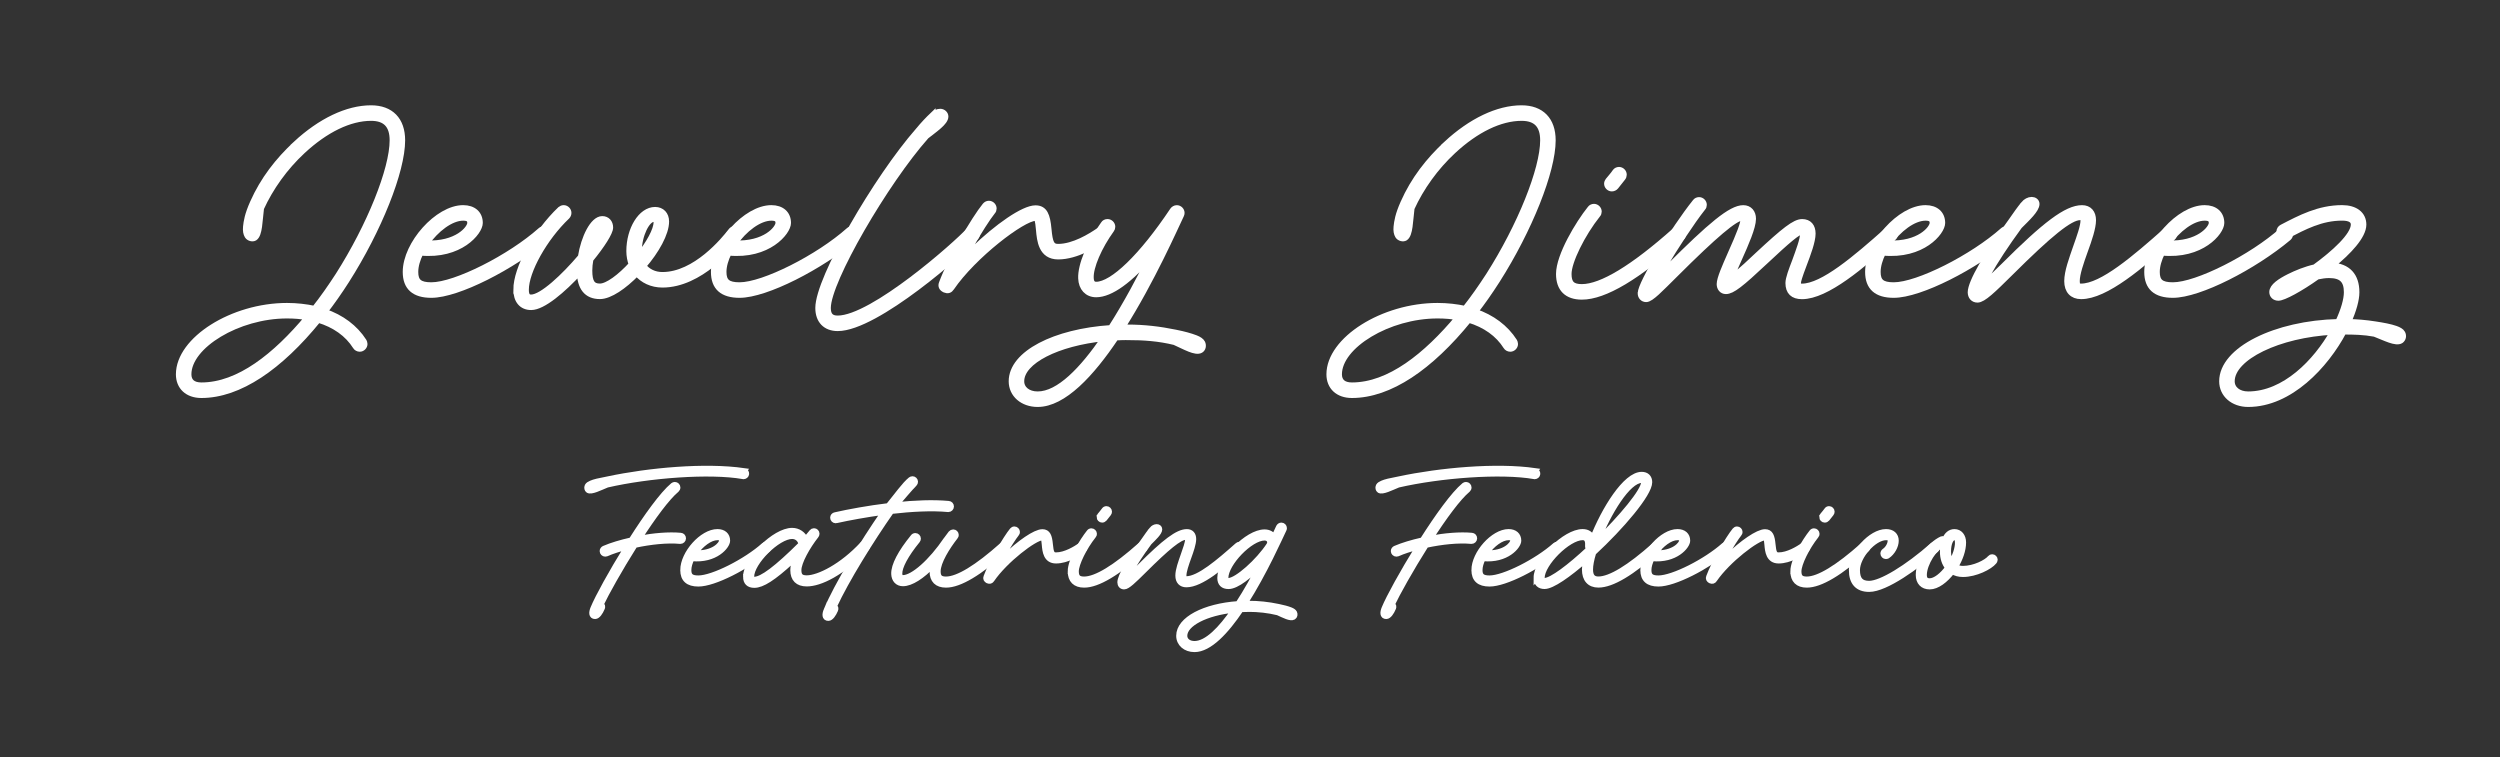
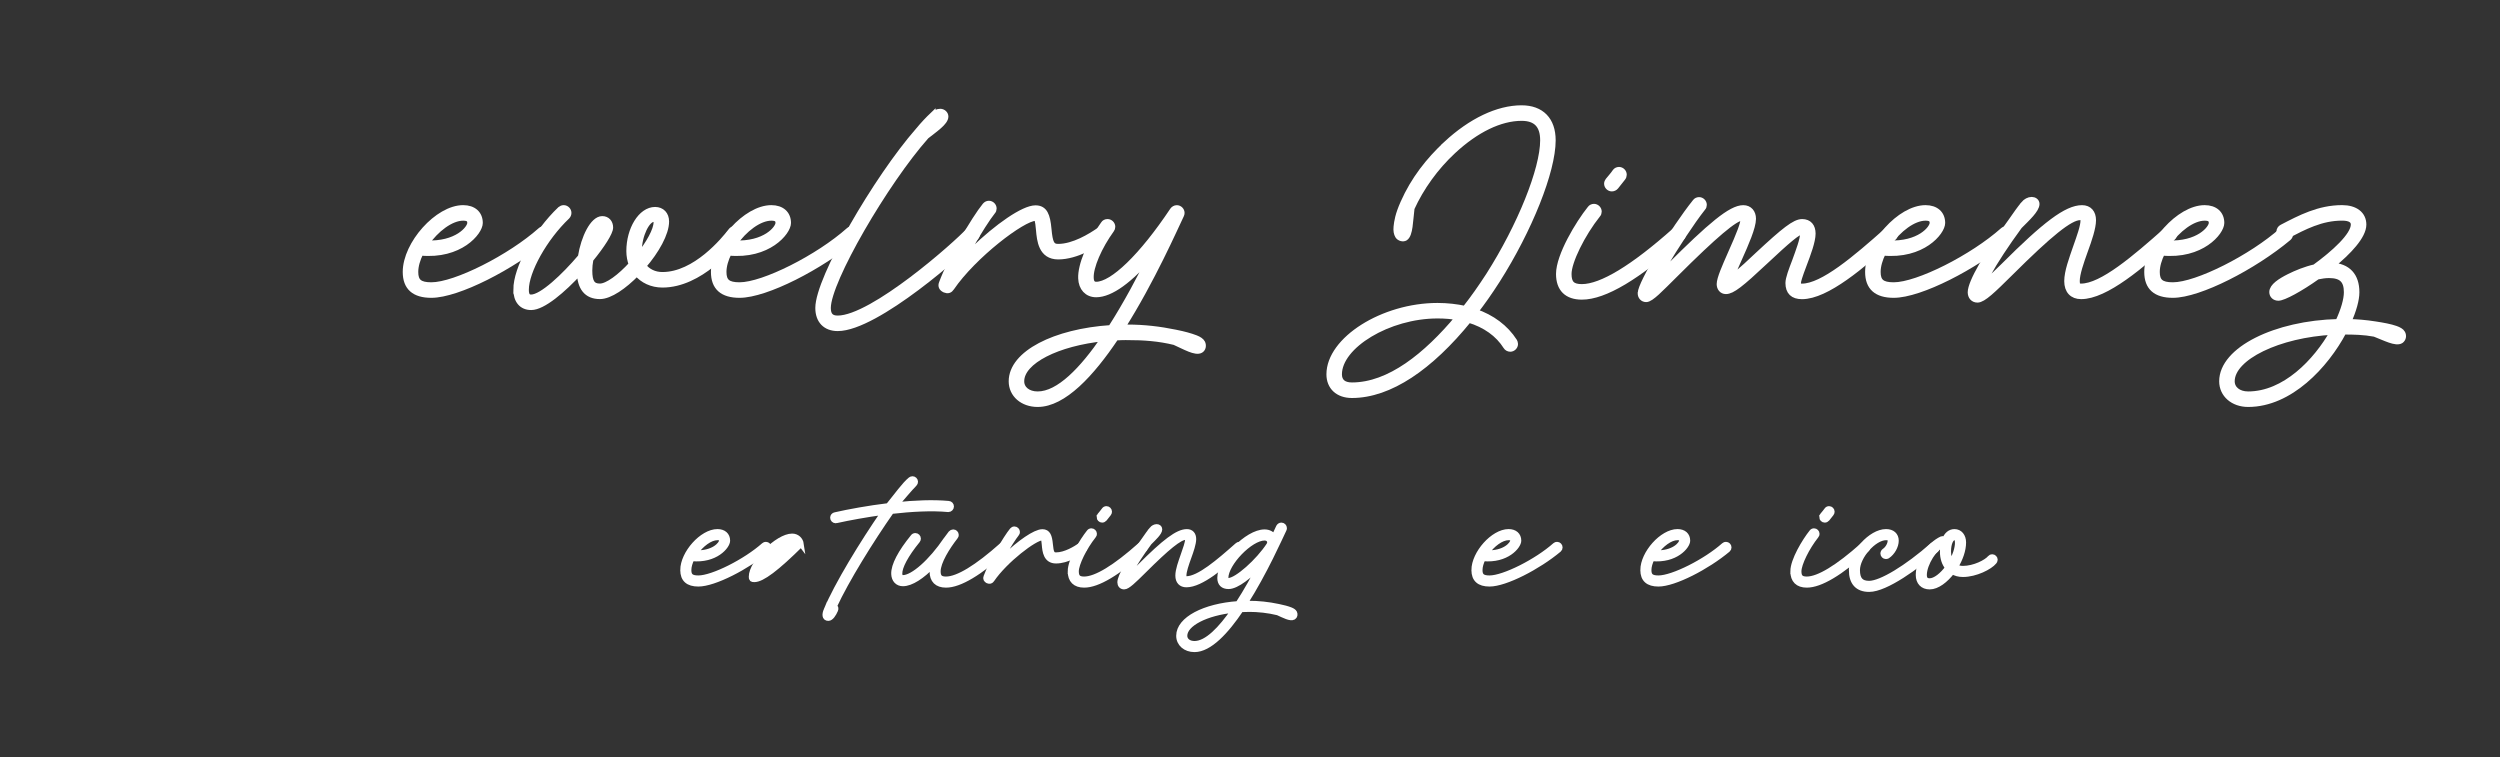
<svg xmlns="http://www.w3.org/2000/svg" viewBox="0 0 1393 422" data-sanitized-data-name="Layer 1" data-name="Layer 1" id="Layer_1">
  <rect x="0" y="0" width="1393" height="422" fill="#333333" stroke="none" />
  <defs>
    <style>
      .cls-1 {
        stroke-width: 3.35px;
      }

      .cls-1, .cls-2 {
        fill: #fff;
        stroke: #fff;
        stroke-miterlimit: 10;
      }

      .cls-2 {
        stroke-width: 3px;
      }
    </style>
  </defs>
  <g>
-     <path d="m164.88,80.22c13.75-12.73,28.63-19.87,41.87-19.87,11,0,17.32,6.52,17.32,17.83,0,17.22-13.04,49.81-31.07,78.13-3.97,6.21-8.05,12.02-12.22,17.42,9.47,3.26,17.01,8.86,21.9,16.5.2.41.41.92.41,1.43,0,1.43-1.22,2.65-2.65,2.65-.92,0-1.83-.51-2.24-1.22-4.48-7.13-11.71-12.22-20.88-14.97-21.49,26.49-44.11,41.97-65.1,41.97-7.74,0-12.53-4.58-12.53-11.51,0-19.25,29.85-38.1,60.21-38.1,5.5,0,10.59.61,15.38,1.63,4.69-5.91,9.07-12.22,13.24-18.64,17.52-27.51,30.26-59.08,30.26-75.28,0-8.46-3.97-12.53-12.02-12.53-11.92,0-25.37,6.52-38.2,18.44-9.88,9.17-17.93,20.48-23.12,31.89-.92,7.13-.82,14.67-3.57,16.5-1.12.71-3.16.2-3.97-1.12-.71-1.22-1.02-2.75-.81-4.99.31-2.85.81-6.62,3.87-13.45,5.7-12.84,13.96-23.43,23.94-32.7Zm6.72,96.57c-3.67-.71-7.64-1.02-11.71-1.02-27.3,0-54.91,16.81-54.91,32.8,0,3.87,2.34,6.21,7.23,6.21,20.88,0,41.46-16.5,59.39-38Z" class="cls-1" />
    <path d="m226.08,151.53c0-15.59,17.83-35.55,31.99-35.55,5.7,0,9.27,3.16,9.27,8.25s-11.1,18.64-33.01,16.5c-1.83,3.67-2.95,7.44-2.95,10.8,0,5.4,2.34,7.44,8.96,7.44,13.45,0,44.01-15.48,60.92-30.56.41-.41,1.02-.61,1.73-.61,1.43,0,2.65,1.22,2.65,2.65,0,.81-.31,1.53-.92,2.04-19.25,16.1-49.61,31.78-64.38,31.78-9.47,0-14.26-4.18-14.26-12.73Zm35.96-27.3c0-2.04-1.12-2.95-3.97-2.95-6.82,0-15.18,6.42-20.68,14.36,17.22.81,24.65-8.25,24.65-11.41Z" class="cls-1" />
    <path d="m287.7,161.41c0-11.82,10.9-31.68,24.55-44.72.51-.41,1.12-.71,1.83-.71,1.43,0,2.65,1.22,2.65,2.65,0,.71-.31,1.43-.81,1.94-12.63,12.02-22.92,30.56-22.92,40.85,0,3.16.92,4.38,2.95,4.38,6.11,0,18.54-11.82,27.71-22.62,1.73-10.9,6.83-21.09,11.92-21.09,2.65,0,4.38,1.94,4.38,4.69s-4.58,9.88-11,17.73c-.41,2.24-.61,4.38-.61,6.21,0,6.52,1.63,8.96,5.91,8.96s11.41-5.4,17.73-12.33c-.81-2.24-1.32-4.79-1.32-7.44,0-12.12,6.52-22.92,14.36-22.92,3.67,0,6.11,2.55,6.11,6.42,0,6.62-5.5,16.4-12.73,24.75,2.34,3.16,6.11,5.09,10.7,5.09,18.44,0,34.43-19.56,38.2-24.45.51-.71,1.22-1.12,2.14-1.12,1.43,0,2.65,1.22,2.65,2.65,0,.61-.2,1.12-.51,1.63-3.87,5.09-21.49,26.59-42.48,26.59-5.91,0-11-2.44-14.26-6.42-7.13,7.33-15.08,12.84-20.58,12.84-7.34,0-11-4.69-11.21-13.65-9.47,10.29-20.58,19.76-27.1,19.76-5.2,0-8.25-3.67-8.25-9.68Zm78.13-37.49c0-.92-.2-1.94-1.63-1.94-3.67,0-8.25,8.96-8.25,17.93,0,.92.1,1.73.2,2.65,5.5-6.93,9.68-14.36,9.68-18.64Z" class="cls-1" />
    <path d="m397.81,151.53c0-15.59,17.83-35.55,31.99-35.55,5.7,0,9.27,3.16,9.27,8.25s-11.1,18.64-33.01,16.5c-1.83,3.67-2.95,7.44-2.95,10.8,0,5.4,2.34,7.44,8.96,7.44,13.45,0,44.01-15.48,60.92-30.56.41-.41,1.02-.61,1.73-.61,1.43,0,2.65,1.22,2.65,2.65,0,.81-.31,1.53-.92,2.04-19.25,16.1-49.61,31.78-64.38,31.78-9.47,0-14.26-4.18-14.26-12.73Zm35.96-27.3c0-2.04-1.12-2.95-3.97-2.95-6.82,0-15.18,6.42-20.68,14.36,17.22.81,24.65-8.25,24.65-11.41Z" class="cls-1" />
    <path d="m519.64,64.23c1.32-1.22,2.85-1.94,4.28-1.94,1.53,0,2.85,1.22,2.85,2.65,0,3.16-5.81,7.03-10.7,10.9-22.72,25.57-54.81,80.68-54.81,95.76,0,4.08,1.73,5.91,5.5,5.91,19.56,0,66.52-41.66,72.94-48.8.41-.61,1.12-.92,1.94-.92,1.43,0,2.65,1.22,2.65,2.65,0,.71-.2,1.32-.71,1.73-6.52,7.33-55.21,50.63-76.81,50.63-6.72,0-10.8-4.18-10.8-11.21,0-16.5,32.6-72.43,55.72-98.81,2.95-3.57,5.6-6.32,7.95-8.56Z" class="cls-1" />
    <path d="m526.35,161.31c-1.53-.71-2.14-1.94-1.53-3.46,4.79-13.14,18.13-35.96,24.14-43.29.51-.61,1.22-1.02,2.04-1.02,1.43,0,2.65,1.22,2.65,2.65,0,.61-.2,1.22-.61,1.63-2.85,3.56-7.64,11-12.84,20.17-2.34,4.07-1.43,4.79,1.94,1.43,13.65-13.24,28.22-23.33,34.84-23.33,5.09,0,6.52,3.97,7.23,11.51.71,7.95,1.73,9.98,5.4,9.98,8.76,0,18.23-6.01,22.31-8.76.41-.31.92-.51,1.53-.51,1.43,0,2.65,1.22,2.65,2.65,0,.92-.51,1.73-1.22,2.24-4.07,2.75-14.97,9.68-25.26,9.68-9.37,0-10.19-8.96-10.7-14.77-.51-5.7-.92-6.72-1.94-6.72-7.13,0-34.64,20.99-46.86,38.91-.92,1.43-2.04,1.73-3.56,1.12l-.2-.1Z" class="cls-1" />
    <path d="m628.31,187.8c-2.24,0-4.48.1-6.62.2-13.55,20.27-29.13,37.08-43.5,37.08-8.35,0-14.47-5.3-14.47-12.63,0-15.38,24.04-27.61,55.32-29.64,8.76-13.65,16.71-28.73,22.82-41.16-12.12,14.36-23.02,22.31-31.07,22.31-4.99,0-8.15-3.57-8.35-8.86-.31-7.33,4.79-19.56,12.53-30.25.41-.71,1.22-1.12,2.14-1.12,1.43,0,2.65,1.22,2.65,2.65,0,.61-.2,1.12-.51,1.53-6.93,9.58-11.82,20.88-11.51,27,.1,2.55,1.12,3.77,3.06,3.77,9.17,0,25.47-15.69,42.68-41.46.51-.71,1.32-1.22,2.24-1.22,1.43,0,2.65,1.22,2.65,2.65,0,.41-.1.81-.31,1.22-3.16,6.52-16.2,36.37-32.9,62.65h3.16c9.07,0,17.83,1.02,26.69,2.85,4.58.92,8.35,1.94,11.21,3.06,1.83.71,3.16,1.63,3.67,2.65.71,1.53.31,3.26-.92,3.97-2.75,1.63-8.76-1.94-14.47-4.48-8.66-2.14-17.32-2.75-26.18-2.75Zm-13.04.61c-26.08,2.65-46.25,12.73-46.25,24.04,0,4.28,3.67,7.34,9.17,7.34,11.92,0,25.06-13.85,37.08-31.38Z" class="cls-1" />
    <path d="m805.95,80.22c13.75-12.73,28.63-19.87,41.87-19.87,11,0,17.32,6.52,17.32,17.83,0,17.22-13.04,49.81-31.07,78.13-3.97,6.21-8.05,12.02-12.22,17.42,9.47,3.26,17.01,8.86,21.9,16.5.2.41.41.92.41,1.43,0,1.43-1.22,2.65-2.65,2.65-.92,0-1.83-.51-2.24-1.22-4.48-7.13-11.71-12.22-20.88-14.97-21.49,26.49-44.11,41.97-65.1,41.97-7.74,0-12.53-4.58-12.53-11.51,0-19.25,29.85-38.1,60.21-38.1,5.5,0,10.59.61,15.38,1.63,4.69-5.91,9.07-12.22,13.24-18.64,17.52-27.51,30.26-59.08,30.26-75.28,0-8.46-3.97-12.53-12.02-12.53-11.92,0-25.37,6.52-38.2,18.44-9.88,9.17-17.93,20.48-23.12,31.89-.92,7.13-.82,14.67-3.57,16.5-1.12.71-3.16.2-3.97-1.12-.71-1.22-1.02-2.75-.81-4.99.31-2.85.81-6.62,3.87-13.45,5.7-12.84,13.96-23.43,23.94-32.7Zm6.72,96.57c-3.67-.71-7.64-1.02-11.71-1.02-27.3,0-54.91,16.81-54.91,32.8,0,3.87,2.34,6.21,7.23,6.21,20.88,0,41.46-16.5,59.39-38Z" class="cls-1" />
    <path d="m868.69,152.65c0-10.19,10.8-28.12,17.42-36.37.41-.61,1.22-1.02,2.04-1.02,1.43,0,2.65,1.22,2.65,2.65,0,.61-.2,1.22-.61,1.63-8.66,10.9-16.2,26.18-16.2,33.11,0,5.3,2.04,7.33,7.44,7.33,11,0,28.73-10.8,51.95-31.48.41-.41,1.02-.71,1.73-.71,1.43,0,2.65,1.22,2.65,2.65,0,.81-.31,1.53-.92,1.94-24.25,21.8-42.79,32.9-55.42,32.9-8.25,0-12.73-4.38-12.73-12.63Zm26.79-50.32c0-.61.31-1.22.61-1.63,1.02-1.32,2.85-3.26,3.97-4.99.41-.61,1.22-1.02,2.04-1.02,1.43,0,2.65,1.22,2.65,2.65,0,.61-.2,1.22-.61,1.73-1.22,1.53-2.85,3.57-3.87,4.89-.51.61-1.32,1.02-2.14,1.02-1.43,0-2.65-1.22-2.65-2.65Z" class="cls-1" />
    <path d="m914.21,163.35c0-5.4,18.23-35.55,30.46-50.83.41-.61,1.22-1.02,2.04-1.02,1.43,0,2.65,1.22,2.65,2.65,0,.61-.2,1.22-.61,1.63-6.21,7.84-15.28,21.8-21.7,32.6-1.63,2.65-.71,3.97,2.34.92,23.84-23.84,35.14-33.31,41.97-33.31,3.36,0,5.4,2.45,5.4,5.91,0,4.69-4.07,13.96-7.64,21.9-1.32,2.85-2.24,5.09-3.06,6.93-1.22,2.85-.41,3.77,2.14,1.63,2.75-2.34,6.52-5.7,11.41-10.39,14.67-13.65,20.48-18.23,24.55-18.23,3.77,0,5.81,2.44,5.81,6.42,0,4.28-2.65,11.31-4.89,17.22-2.55,6.72-3.26,9.17-3.26,10.29,0,1.83.2,2.04,2.24,2.04,11.61,0,30.05-15.79,47.37-31.17.41-.41,1.02-.71,1.73-.71,1.43,0,2.65,1.22,2.65,2.65,0,.81-.31,1.53-.92,1.94-17.32,15.59-37.18,32.6-50.83,32.6-4.99,0-7.54-2.45-7.54-7.33,0-2.55,1.83-7.34,3.67-12.12,2.14-5.91,4.48-12.02,4.48-15.38,0-.61-.1-1.12-.92-1.12-1.94,0-7.23,4.38-20.48,16.81-13.24,12.43-18.13,16.3-21.6,16.3-2.14,0-3.46-1.73-3.46-3.87,0-3.06,3.06-9.88,6.01-16.61,5.4-12.02,7.23-17.11,7.23-19.36,0-.51,0-1.02-.92-1.02-3.67,0-14.87,9.27-37.39,31.78-7.95,7.84-13.24,13.55-15.89,13.55-1.83,0-3.06-1.43-3.06-3.26Z" class="cls-1" />
    <path d="m1040.92,151.53c0-15.59,17.83-35.55,31.99-35.55,5.7,0,9.27,3.16,9.27,8.25s-11.1,18.64-33.01,16.5c-1.83,3.67-2.95,7.44-2.95,10.8,0,5.4,2.34,7.44,8.96,7.44,13.45,0,44.01-15.48,60.92-30.56.41-.41,1.02-.61,1.73-.61,1.43,0,2.65,1.22,2.65,2.65,0,.81-.31,1.53-.92,2.04-19.25,16.1-49.61,31.78-64.38,31.78-9.47,0-14.26-4.18-14.26-12.73Zm35.96-27.3c0-2.04-1.12-2.95-3.97-2.95-6.82,0-15.18,6.42-20.68,14.36,17.22.81,24.65-8.25,24.65-11.41Z" class="cls-1" />
    <path d="m1127.61,113.74c1.22-1.43,2.85-2.34,4.48-2.34,1.32,0,2.65.82,2.65,2.24,0,3.16-5.2,7.95-9.58,12.33-7.54,10.29-13.65,19.66-17.52,26.69-1.83,3.36-1.22,5.2,2.45,1.73,1.83-1.73,3.87-3.77,6.32-6.11,23.12-23.12,35.14-32.29,43.7-32.29,3.87,0,6.11,2.55,6.11,6.72s-2.24,10.8-4.48,16.91c-2.34,6.52-4.58,12.94-4.58,17.01,0,2.45.61,3.06,2.44,3.06,11.61,0,30.05-15.79,47.37-31.17.41-.41,1.02-.71,1.73-.71,1.43,0,2.65,1.22,2.65,2.65,0,.81-.31,1.53-.92,1.94-17.32,15.59-37.18,32.6-50.83,32.6-4.89,0-7.74-3.06-7.74-8.35s2.65-12.33,4.89-18.85c2.14-6.11,4.18-11.61,4.18-15.08,0-1.53-.92-1.73-1.94-1.73-5.6,0-16.91,9.17-38.91,31.07-9.58,9.47-15.08,14.87-18.23,14.87-2.34,0-3.77-1.73-3.77-4.07,0-5.5,8.96-20.99,22.31-39.22,2.95-4.28,5.2-7.44,7.23-9.88Z" class="cls-1" />
    <path d="m1196.45,151.53c0-15.59,17.83-35.55,31.99-35.55,5.7,0,9.27,3.16,9.27,8.25s-11.1,18.64-33.01,16.5c-1.83,3.67-2.95,7.44-2.95,10.8,0,5.4,2.34,7.44,8.96,7.44,13.45,0,44.01-15.48,60.92-30.56.41-.41,1.02-.61,1.73-.61,1.43,0,2.65,1.22,2.65,2.65,0,.81-.31,1.53-.92,2.04-19.25,16.1-49.61,31.78-64.38,31.78-9.47,0-14.26-4.18-14.26-12.73Zm35.96-27.3c0-2.04-1.12-2.95-3.97-2.95-6.82,0-15.18,6.42-20.68,14.36,17.22.81,24.65-8.25,24.65-11.41Z" class="cls-1" />
    <path d="m1305.85,184.74c-10.09,18.95-29.95,40.34-53.18,40.34-8.35,0-14.47-5.3-14.47-12.63,0-17.52,29.75-32.19,64.69-33.01,3.06-6.52,4.79-12.43,4.79-16.6,0-6.72-2.95-9.58-9.98-9.58-1.94,0-4.18.31-6.52.81-9.58,6.83-18.85,11.82-21.7,11.82-1.94,0-3.36-1.32-3.36-3.16,0-3.06,4.48-6.01,9.37-8.46,4.07-2.04,9.27-4.18,14.36-5.3,10.8-7.84,21.7-17.73,21.7-23.84,0-2.45-2.04-3.87-6.52-3.87-11.61,0-20.88,4.89-31.07,10.19-.31.2-.81.31-1.22.31-1.43,0-2.65-1.22-2.65-2.65,0-1.02.61-1.94,1.43-2.34,10.19-5.3,20.58-10.8,33.52-10.8,7.23,0,11.82,3.46,11.82,9.17,0,6.32-8.15,15.08-17.73,22.82,9.07.51,13.85,5.7,13.85,14.87,0,4.18-1.63,10.08-4.58,16.6,4.99.1,9.78.51,14.97,1.32,4.69.71,8.46,1.43,11.41,2.45,1.73.61,3.26,1.43,3.77,2.45.81,1.53.41,3.16-.82,4.07-2.65,1.73-8.76-1.53-14.57-3.77-6.01-1.12-11.61-1.22-17.32-1.22Zm-5.81.1c-30.36,1.53-56.54,14.16-56.54,27.61,0,4.28,3.67,7.34,9.17,7.34,20.37,0,37.9-18.13,47.37-34.94Z" class="cls-1" />
  </g>
  <g>
-     <path d="m414.58,262.34c.86.12,1.41.86,1.35,1.71-.06.86-.86,1.47-1.71,1.47-.06,0-.12-.06-.18-.06-18.54-3.24-52.39-.67-75.77,4.71-4.04,1.65-8.75,4.1-10.53,3.06-.61-.37-.92-1.53-.49-2.39.37-.73,1.16-1.16,2.14-1.59,1.84-.8,4.04-1.29,9.43-2.33,22.77-4.83,54.04-7.71,75.77-4.59Zm-79.07,76.56c-.98,2.26-2.45,4.53-3.92,4.53-2.14,0-2.08-2.2-1.1-4.53,2.51-6.12,10.22-20.14,18.91-34.15-4.35,1.1-8.32,2.39-11.51,3.79-.24.06-.43.12-.67.12-.86,0-1.59-.73-1.59-1.59,0-.67.43-1.22.98-1.47,4.1-1.77,9.43-3.37,15.18-4.65,8.38-13.22,17.32-25.64,23.2-30.54.31-.24.67-.37,1.04-.37.86,0,1.59.73,1.59,1.59,0,.49-.24.92-.55,1.22-5.32,4.41-13.28,15.3-20.93,27.17,8.08-1.53,16.59-2.26,23.13-1.65.86.06,1.47.73,1.47,1.59s-.73,1.59-1.59,1.59h-.18c-7.1-.67-16.52.31-25.22,2.2-8.38,13.22-16.1,27.11-18.91,33.11.86.31,1.1,1.04.67,2.02Z" class="cls-2" />
    <path d="m380.54,317.66c0-9.36,10.71-21.36,19.22-21.36,3.43,0,5.57,1.9,5.57,4.96s-6.67,11.2-19.83,9.92c-1.1,2.2-1.77,4.47-1.77,6.49,0,3.24,1.41,4.47,5.39,4.47,8.08,0,26.44-9.3,36.6-18.36.25-.24.61-.37,1.04-.37.86,0,1.59.73,1.59,1.59,0,.49-.18.92-.55,1.22-11.57,9.67-29.81,19.1-38.68,19.1-5.69,0-8.57-2.51-8.57-7.65Zm21.6-16.4c0-1.22-.67-1.77-2.39-1.77-4.1,0-9.12,3.86-12.42,8.63,10.34.49,14.81-4.96,14.81-6.85Z" class="cls-2" />
-     <path d="m415.54,321.34c0-9.67,16.04-25.71,25.83-25.71,3.43,0,6.3,2.02,7.53,5.02,1.1-1.53,2.39-2.88,3.49-4.28.24-.31.67-.55,1.16-.55.86,0,1.59.73,1.59,1.59,0,.43-.18.8-.43,1.1-4.65,5.88-9.67,14.69-9.67,19.16,0,3.18,1.22,4.41,4.47,4.41,6.61,0,19.65-6.49,31.15-18.91.31-.31.67-.43,1.1-.43.86,0,1.59.73,1.59,1.59,0,.49-.24.92-.55,1.22-13.83,13.83-25.71,19.71-33.29,19.71-4.96,0-7.65-2.63-7.65-7.59,0-1.65.49-3.73.67-4.47.43-1.47-.55-1.29-1.35-.55-10.28,9.43-16.46,13.4-20.87,13.4-3.12,0-4.77-1.59-4.77-4.71Zm30.85-18.12c-.37-2.57-2.39-4.41-5.02-4.41-8.02,0-22.65,14.57-22.65,22.52,0,1.29.24,1.53,1.59,1.53,4.28,0,12.36-6.06,26.07-19.65Z" class="cls-2" />
+     <path d="m415.54,321.34Zm30.85-18.12c-.37-2.57-2.39-4.41-5.02-4.41-8.02,0-22.65,14.57-22.65,22.52,0,1.29.24,1.53,1.59,1.53,4.28,0,12.36-6.06,26.07-19.65Z" class="cls-2" />
    <path d="m460.45,339.94c5.88-14.08,20.07-37.33,32.01-54.59-9.85,1.35-19.28,3.06-26.44,4.65-.12.06-.25.06-.37.06-.86,0-1.59-.73-1.59-1.59,0-.8.55-1.41,1.29-1.53,7.83-1.77,18.54-3.73,29.62-5.08,4.47-5.45,9.12-12,12.36-14.57.31-.24.67-.43,1.1-.43.86,0,1.59.73,1.59,1.59,0,.43-.18.86-.49,1.16-2.57,2.57-6.67,7.53-10.34,11.75,10.4-1.1,20.87-1.53,29.38-.73.86.06,1.47.73,1.47,1.59s-.73,1.59-1.59,1.59h-.18c-9.06-.86-20.44-.24-31.58,1.04-11.2,15.97-25.09,38.31-31.89,53.06.86.31,1.1,1.04.67,2.02-.98,2.26-2.45,4.53-3.92,4.53-2.14,0-2.08-2.2-1.1-4.53Z" class="cls-2" />
    <path d="m519.45,318.34c0-1.1.18-2.33.55-3.67-6.24,6.49-12.36,10.47-16.89,10.47-3,0-4.9-2.14-5.02-5.32-.18-4.77,3.67-12.06,10.71-20.69.24-.37.73-.61,1.22-.61.86,0,1.59.73,1.59,1.59,0,.37-.12.73-.37,1.04-6.49,7.96-10.1,14.69-9.98,18.54.06,1.53.67,2.26,1.84,2.26,5.57,0,15.67-8.87,24.11-21.36.06-.12,1.77-2.39,2.63-3.49.31-.37.8-.61,1.29-.61.86,0,1.59.73,1.59,1.59,0,.37-.12.73-.37.98-4.47,5.69-9.73,14.08-9.73,19.28,0,3.18,1.22,4.41,4.47,4.41,6.61,0,17.26-6.49,31.21-18.91.24-.25.61-.43,1.04-.43.86,0,1.59.73,1.59,1.59,0,.49-.18.92-.55,1.16-14.57,13.1-25.71,19.77-33.29,19.77-4.96,0-7.65-2.63-7.65-7.59Z" class="cls-2" />
    <path d="m550.41,323.54c-.92-.43-1.29-1.16-.92-2.08,2.88-7.9,10.89-21.6,14.51-26.01.31-.37.73-.61,1.22-.61.86,0,1.59.73,1.59,1.59,0,.37-.12.73-.37.98-1.71,2.14-4.59,6.61-7.71,12.12-1.41,2.45-.86,2.88,1.16.86,8.2-7.96,16.95-14.02,20.93-14.02,3.06,0,3.92,2.39,4.35,6.92.43,4.77,1.04,6,3.24,6,5.26,0,10.96-3.61,13.4-5.26.25-.18.55-.31.92-.31.86,0,1.59.73,1.59,1.59,0,.55-.31,1.04-.73,1.35-2.45,1.65-9,5.81-15.18,5.81-5.63,0-6.12-5.39-6.43-8.87-.31-3.43-.55-4.04-1.16-4.04-4.28,0-20.81,12.61-28.15,23.38-.55.86-1.22,1.04-2.14.67l-.12-.06Z" class="cls-2" />
    <path d="m596.43,318.34c0-6.12,6.49-16.89,10.47-21.85.25-.37.73-.61,1.22-.61.86,0,1.59.73,1.59,1.59,0,.37-.12.73-.37.98-5.2,6.55-9.73,15.73-9.73,19.89,0,3.18,1.22,4.41,4.47,4.41,6.61,0,17.26-6.49,31.21-18.91.24-.25.61-.43,1.04-.43.86,0,1.59.73,1.59,1.59,0,.49-.18.92-.55,1.16-14.57,13.1-25.71,19.77-33.29,19.77-4.96,0-7.65-2.63-7.65-7.59Zm16.1-30.23c0-.37.18-.73.37-.98.61-.8,1.71-1.96,2.39-3,.24-.37.73-.61,1.22-.61.86,0,1.59.73,1.59,1.59,0,.37-.12.73-.37,1.04-.73.92-1.71,2.14-2.33,2.94-.31.37-.8.61-1.29.61-.86,0-1.59-.73-1.59-1.59Z" class="cls-2" />
    <path d="m641.83,294.96c.73-.86,1.71-1.41,2.69-1.41.8,0,1.59.49,1.59,1.35,0,1.9-3.12,4.77-5.75,7.41-4.53,6.18-8.2,11.81-10.53,16.04-1.1,2.02-.73,3.12,1.47,1.04,1.1-1.04,2.33-2.26,3.79-3.67,13.89-13.89,21.12-19.4,26.26-19.4,2.33,0,3.67,1.53,3.67,4.04s-1.35,6.49-2.69,10.16c-1.41,3.92-2.75,7.77-2.75,10.22,0,1.47.37,1.84,1.47,1.84,6.98,0,18.05-9.49,28.46-18.73.24-.25.61-.43,1.04-.43.86,0,1.59.73,1.59,1.59,0,.49-.18.92-.55,1.16-10.4,9.36-22.34,19.58-30.54,19.58-2.94,0-4.65-1.84-4.65-5.02s1.59-7.41,2.94-11.32c1.29-3.67,2.51-6.98,2.51-9.06,0-.92-.55-1.04-1.16-1.04-3.37,0-10.16,5.51-23.38,18.67-5.75,5.69-9.06,8.94-10.96,8.94-1.41,0-2.26-1.04-2.26-2.45,0-3.31,5.39-12.61,13.4-23.56,1.77-2.57,3.12-4.47,4.35-5.94Z" class="cls-2" />
    <path d="m695.68,339.45c-1.41,0-2.82.06-4.22.12-8.26,12.3-17.57,22.28-25.89,22.28-5.02,0-8.69-3.18-8.69-7.59,0-9.18,14.32-16.52,32.99-17.81,4.65-7.1,9-14.99,12.61-22.09-5.94,6.3-13.34,12.36-17.93,12.36-3.12,0-4.77-1.65-4.77-4.71,0-9.85,15.18-25.52,24.85-25.52,2.39,0,4.22,1.1,5.26,2.75,1.22-2.63,2.14-4.59,2.63-5.63.31-.55.86-.92,1.47-.92.86,0,1.59.73,1.59,1.59,0,.24-.06.49-.18.73-1.96,4.04-10.83,24.18-21.79,41.25h2.08c5.51,0,10.89.55,16.65,1.77,2.75.55,5.02,1.16,6.73,1.84,1.1.43,1.9.98,2.2,1.59.43.92.18,1.96-.55,2.39-1.65.98-5.26-.98-8.69-2.51-5.32-1.29-10.77-1.9-16.34-1.9Zm-8.08.43c-15.55,1.59-27.54,7.65-27.54,14.38,0,2.57,2.2,4.41,5.51,4.41,6.92,0,14.75-8.2,22.03-18.79Zm19.65-36.42c.92-1.9-.31-3.79-2.63-3.79-7.9,0-21.67,14.26-21.67,22.34,0,1.29.25,1.53,1.59,1.53,4.53,0,16.65-10.71,22.71-20.07Z" class="cls-2" />
-     <path d="m855.41,262.34c.86.12,1.41.86,1.35,1.71-.06.86-.86,1.47-1.71,1.47-.06,0-.12-.06-.18-.06-18.54-3.24-52.39-.67-75.77,4.71-4.04,1.65-8.75,4.1-10.53,3.06-.61-.37-.92-1.53-.49-2.39.37-.73,1.16-1.16,2.14-1.59,1.84-.8,4.04-1.29,9.43-2.33,22.77-4.83,54.04-7.71,75.77-4.59Zm-79.07,76.56c-.98,2.26-2.45,4.53-3.92,4.53-2.14,0-2.08-2.2-1.1-4.53,2.51-6.12,10.22-20.14,18.91-34.15-4.35,1.1-8.32,2.39-11.51,3.79-.24.06-.43.12-.67.12-.86,0-1.59-.73-1.59-1.59,0-.67.43-1.22.98-1.47,4.1-1.77,9.43-3.37,15.18-4.65,8.38-13.22,17.32-25.64,23.2-30.54.31-.24.67-.37,1.04-.37.86,0,1.59.73,1.59,1.59,0,.49-.24.92-.55,1.22-5.32,4.41-13.28,15.3-20.93,27.17,8.08-1.53,16.59-2.26,23.13-1.65.86.06,1.47.73,1.47,1.59s-.73,1.59-1.59,1.59h-.18c-7.1-.67-16.52.31-25.22,2.2-8.38,13.22-16.1,27.11-18.91,33.11.86.31,1.1,1.04.67,2.02Z" class="cls-2" />
    <path d="m821.37,317.66c0-9.36,10.71-21.36,19.22-21.36,3.43,0,5.57,1.9,5.57,4.96s-6.67,11.2-19.83,9.92c-1.1,2.2-1.77,4.47-1.77,6.49,0,3.24,1.41,4.47,5.39,4.47,8.08,0,26.44-9.3,36.6-18.36.25-.24.61-.37,1.04-.37.86,0,1.59.73,1.59,1.59,0,.49-.18.92-.55,1.22-11.57,9.67-29.81,19.1-38.68,19.1-5.69,0-8.57-2.51-8.57-7.65Zm21.6-16.4c0-1.22-.67-1.77-2.39-1.77-4.1,0-9.12,3.86-12.42,8.63,10.34.49,14.81-4.96,14.81-6.85Z" class="cls-2" />
-     <path d="m856.01,322.01c0-9.73,16.04-25.71,25.83-25.71,2.82,0,4.71,1.35,5.57,3.79,6.37-16.22,18.3-35.68,27.36-35.68,2.69,0,4.35,1.59,4.35,4.28,0,6.55-15.73,24.97-31.21,39.29-1.16,3.73-1.77,6.98-1.77,9.36,0,3.67,1.41,5.39,4.47,5.39,6.61,0,17.26-6.49,31.21-18.91.24-.25.61-.43,1.04-.43.86,0,1.59.73,1.59,1.59,0,.49-.18.92-.55,1.16-14.57,13.1-25.71,19.77-33.29,19.77-4.9,0-7.65-3.12-7.65-8.57,0-1.53.25-3.43.73-5.57-9.79,8.57-18.85,14.93-23.07,14.93-2.94,0-4.59-1.65-4.59-4.71Zm29.25-16.04c.06-.12.06-.25.12-.37-.55-.06-.73-.67-.67-1.71.18-3-.8-4.41-2.88-4.41-8.02,0-22.65,14.57-22.65,22.52,0,1.29.24,1.53,1.41,1.53,3.98,0,14.14-7.77,24.66-17.56Zm30.66-37.27c0-.61-.25-1.1-1.16-1.1-7.65,0-18.73,18.42-24.6,33.72,13.28-12.98,25.77-27.73,25.77-32.62Z" class="cls-2" />
    <path d="m915.49,317.66c0-9.36,10.71-21.36,19.22-21.36,3.43,0,5.57,1.9,5.57,4.96s-6.67,11.2-19.83,9.92c-1.1,2.2-1.77,4.47-1.77,6.49,0,3.24,1.41,4.47,5.39,4.47,8.08,0,26.44-9.3,36.6-18.36.25-.24.61-.37,1.04-.37.86,0,1.59.73,1.59,1.59,0,.49-.18.92-.55,1.22-11.57,9.67-29.81,19.1-38.68,19.1-5.69,0-8.57-2.51-8.57-7.65Zm21.6-16.4c0-1.22-.67-1.77-2.39-1.77-4.1,0-9.12,3.86-12.42,8.63,10.34.49,14.81-4.96,14.81-6.85Z" class="cls-2" />
-     <path d="m953.06,323.54c-.92-.43-1.29-1.16-.92-2.08,2.88-7.9,10.89-21.6,14.51-26.01.31-.37.73-.61,1.22-.61.86,0,1.59.73,1.59,1.59,0,.37-.12.73-.37.98-1.71,2.14-4.59,6.61-7.71,12.12-1.41,2.45-.86,2.88,1.16.86,8.2-7.96,16.95-14.02,20.93-14.02,3.06,0,3.92,2.39,4.35,6.92.43,4.77,1.04,6,3.24,6,5.26,0,10.96-3.61,13.4-5.26.25-.18.55-.31.92-.31.86,0,1.59.73,1.59,1.59,0,.55-.31,1.04-.73,1.35-2.45,1.65-9,5.81-15.18,5.81-5.63,0-6.12-5.39-6.43-8.87-.31-3.43-.55-4.04-1.16-4.04-4.28,0-20.81,12.61-28.15,23.38-.55.86-1.22,1.04-2.14.67l-.12-.06Z" class="cls-2" />
    <path d="m999.08,318.34c0-6.12,6.49-16.89,10.47-21.85.25-.37.73-.61,1.22-.61.86,0,1.59.73,1.59,1.59,0,.37-.12.73-.37.98-5.2,6.55-9.73,15.73-9.73,19.89,0,3.18,1.22,4.41,4.47,4.41,6.61,0,17.26-6.49,31.21-18.91.24-.25.61-.43,1.04-.43.86,0,1.59.73,1.59,1.59,0,.49-.18.92-.55,1.16-14.57,13.1-25.71,19.77-33.29,19.77-4.96,0-7.65-2.63-7.65-7.59Zm16.1-30.23c0-.37.18-.73.37-.98.61-.8,1.71-1.96,2.39-3,.24-.37.73-.61,1.22-.61.86,0,1.59.73,1.59,1.59,0,.37-.12.73-.37,1.04-.73.92-1.71,2.14-2.33,2.94-.31.37-.8.61-1.29.61-.86,0-1.59-.73-1.59-1.59Z" class="cls-2" />
    <path d="m1031.69,317.66c0-9.36,10.71-21.36,19.22-21.36,3.43,0,5.57,1.9,5.57,4.96s-2.02,6.67-4.77,8.51c-.25.12-.55.24-.86.24-.86,0-1.59-.73-1.59-1.59,0-.55.31-1.04.73-1.35,1.84-1.22,3.31-3.73,3.31-5.81,0-1.22-.67-1.77-2.39-1.77-6.73,0-16.04,10.53-16.04,18.18,0,5.2,2.02,7.47,6.61,7.47,6.61,0,20.99-8.69,35.38-21.36.24-.24.61-.37,1.04-.37.86,0,1.59.73,1.59,1.59,0,.49-.18.92-.55,1.22-10.65,9.3-28.15,22.09-37.46,22.09-6.43,0-9.79-3.73-9.79-10.65Z" class="cls-2" />
    <path d="m1068.96,320.36c0-7.65,5.81-16.71,13.04-20.07.12-.06.31-.06.43-.06.43,0,.86.18,1.16.49,1.1-2.75,3-4.41,5.45-4.41,2.94,0,4.96,2.45,4.96,5.94,0,4.35-1.77,9.24-4.41,13.53,1.16.67,2.57,1.04,4.16,1.04,6.24,0,13.16-3.49,15.18-6,.24-.31.67-.49,1.1-.49.86,0,1.59.73,1.59,1.59,0,.43-.24.8-.49,1.1-2.33,2.88-10.28,6.98-17.38,6.98-2.26,0-4.28-.55-5.94-1.59-3.73,4.9-8.45,8.51-12.61,8.51-3.86,0-6.24-2.51-6.24-6.55Zm16.4-4.04c-1.9-2.2-2.94-5.32-2.94-9.06,0-1.41.12-2.69.37-3.92-4.59,1.22-10.65,10.83-10.65,17.01,0,2.33.98,3.37,3.06,3.37,3.12,0,7.04-3.18,10.16-7.41Zm5.45-14.08c0-1.77-.67-2.75-1.77-2.75-1.9,0-3.43,3.18-3.43,7.77,0,2.57.55,4.65,1.59,6.24,2.14-3.67,3.61-7.77,3.61-11.26Z" class="cls-2" />
  </g>
</svg>